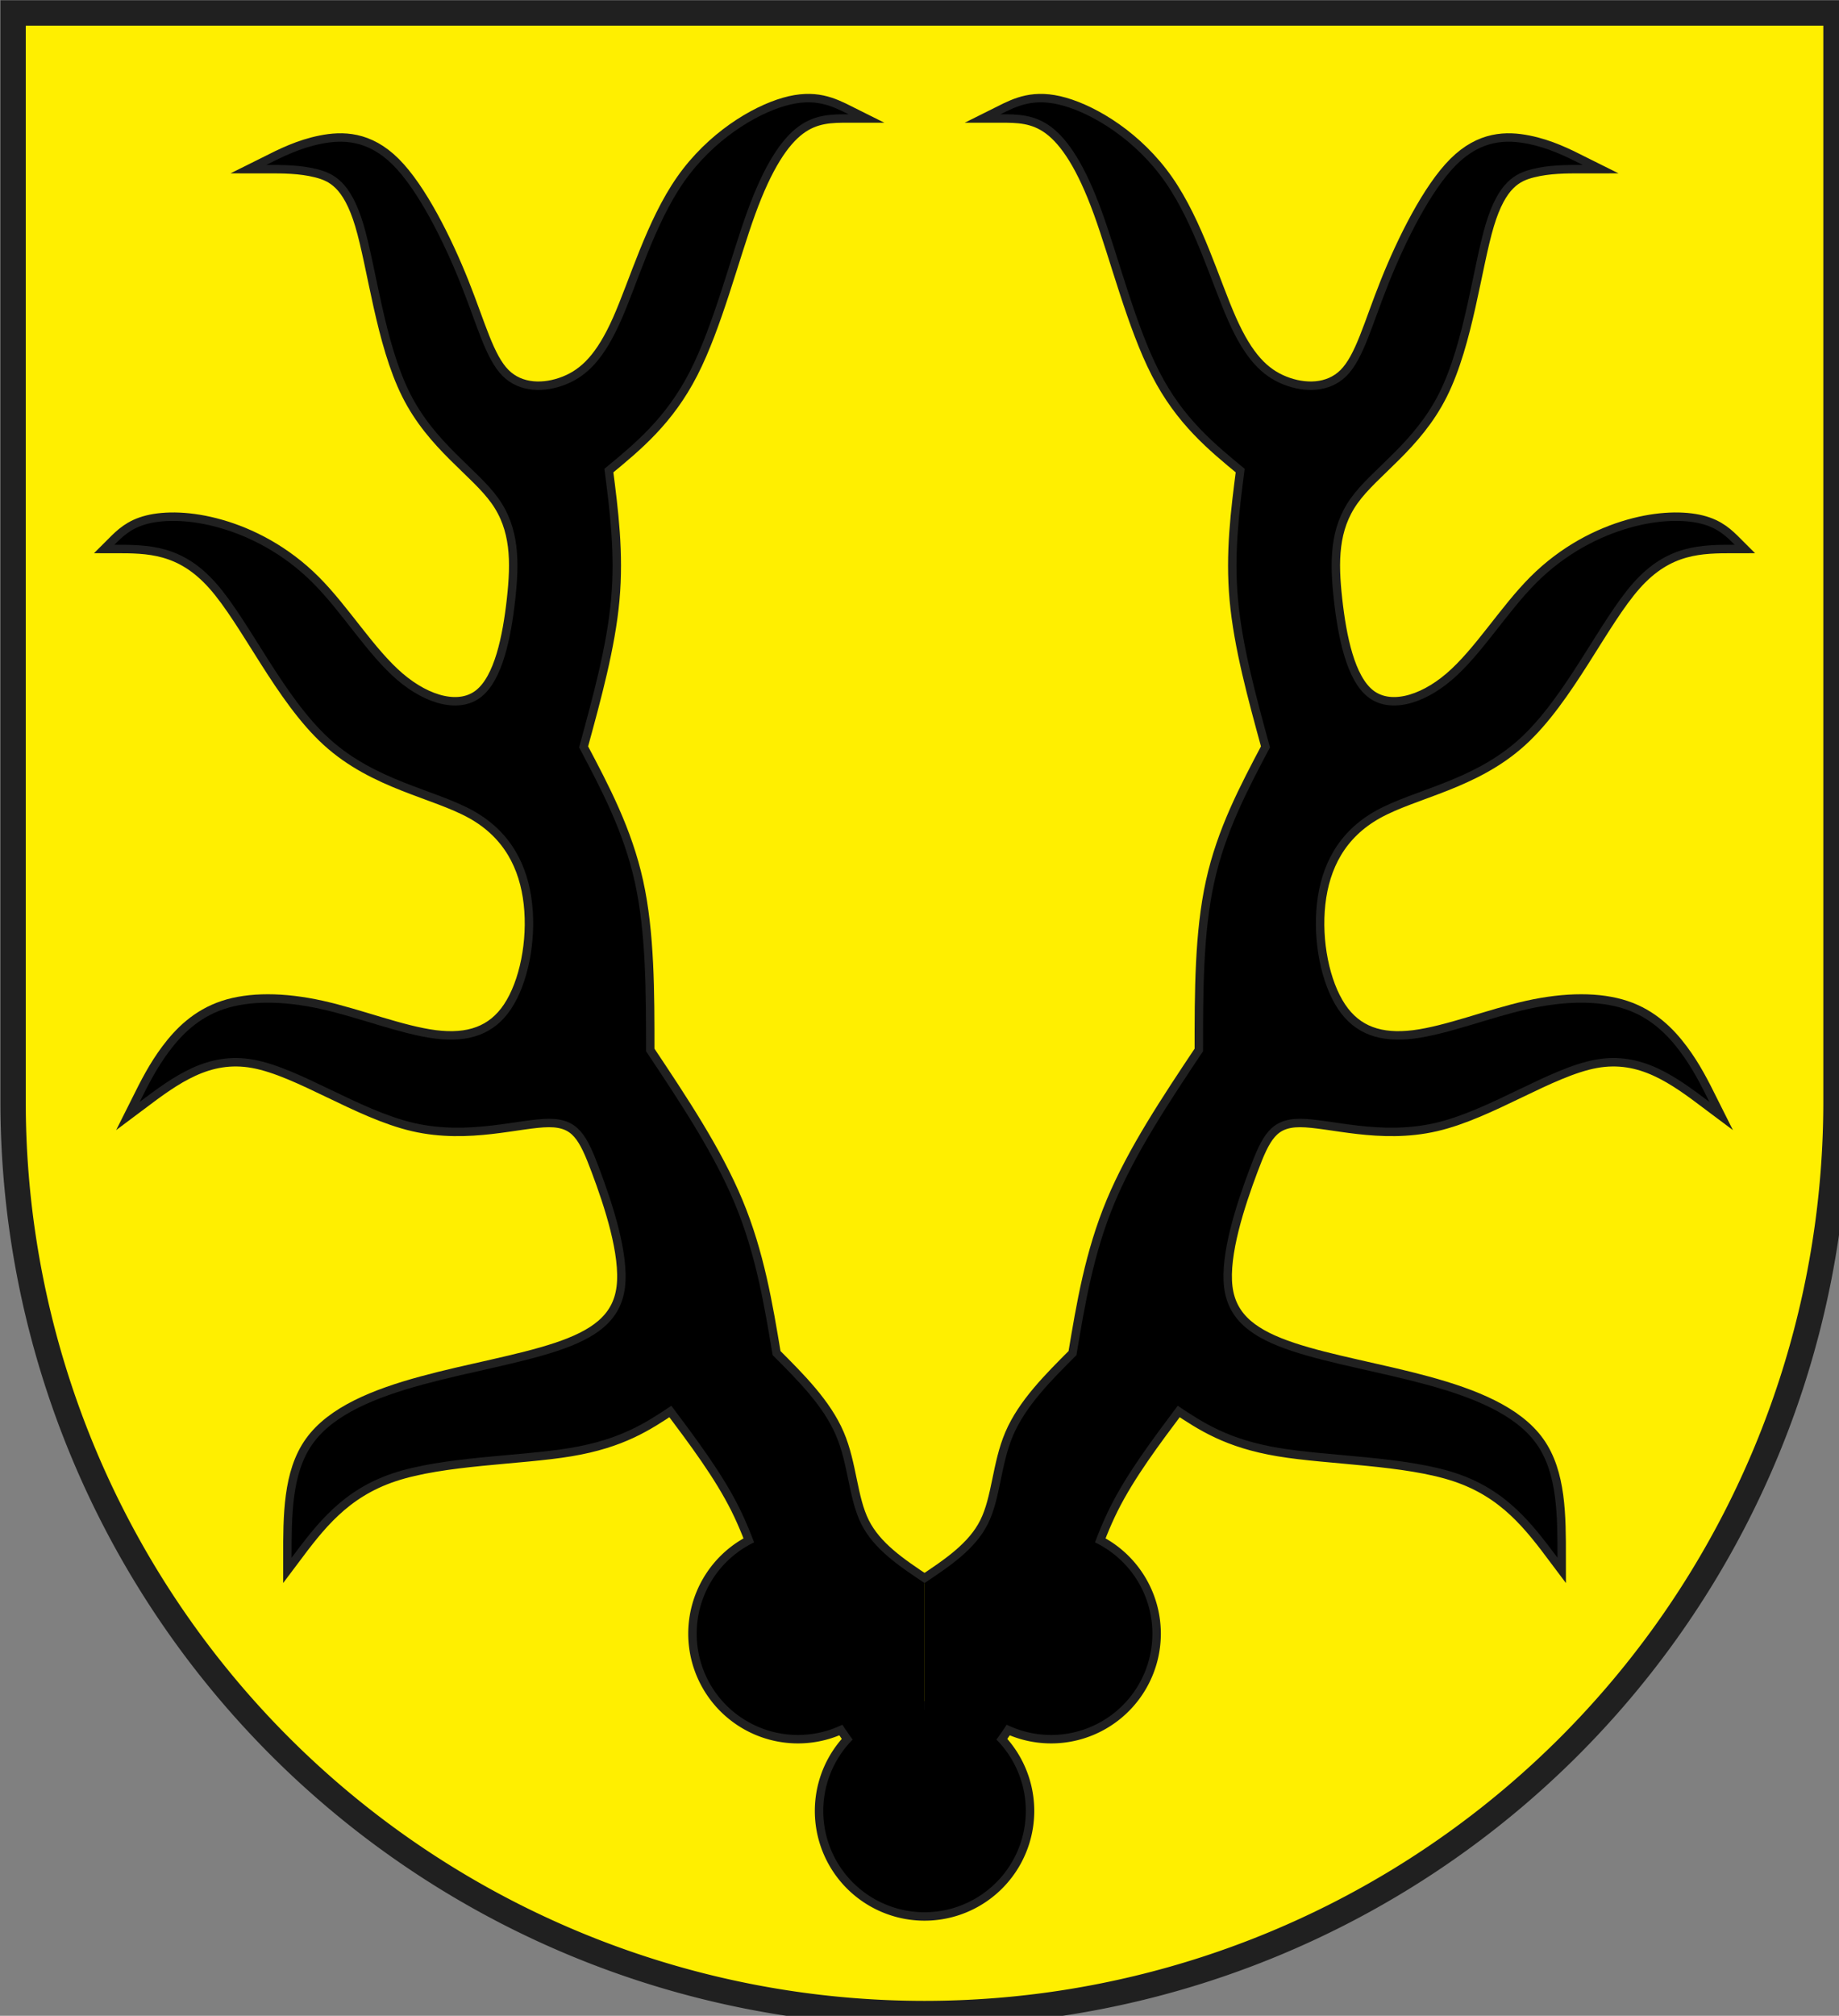
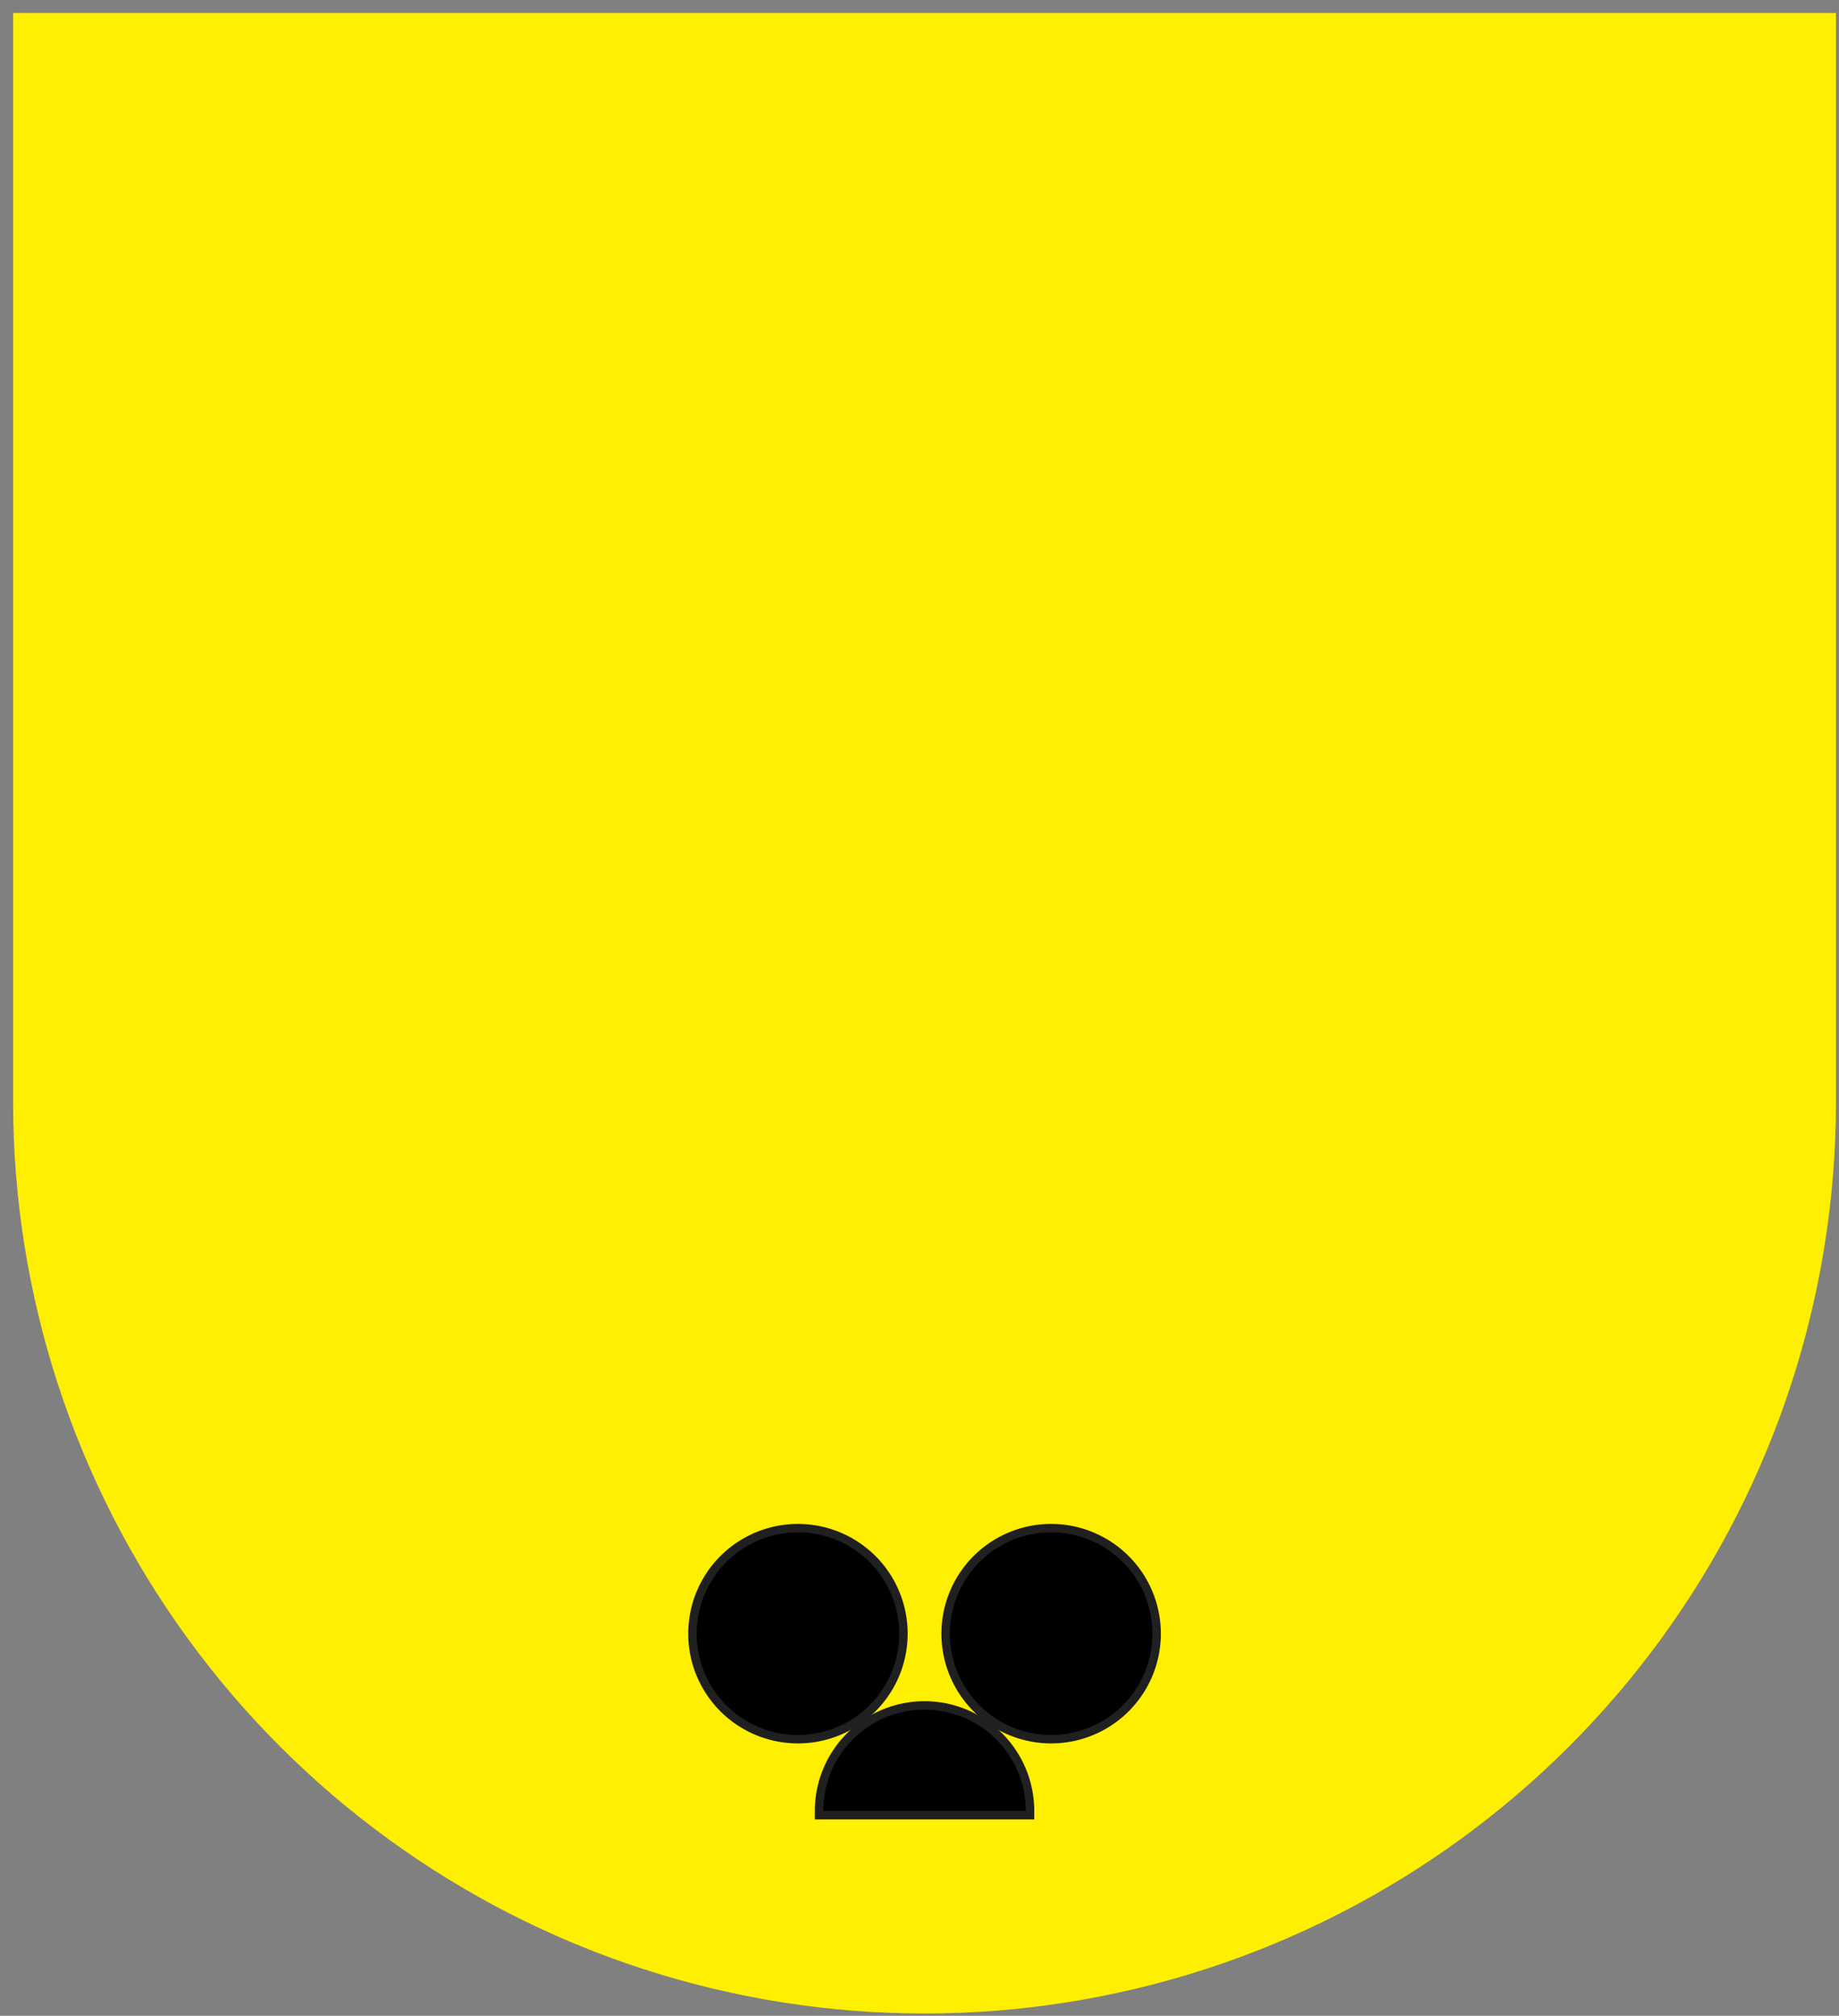
<svg xmlns="http://www.w3.org/2000/svg" xmlns:xlink="http://www.w3.org/1999/xlink" width="438" height="480" viewBox="21 15 438 480">
  <rect x="21" y="15" width="438" height="480" fill="#808080" stroke="none" />
  <title>
Wappen Valzeina (CH-GR)
</title>
  <style type="text/css">
  
  .Rand4 { stroke: #202020; stroke-width:60; }
  .Rand6 { stroke: #202020; stroke-width:90; }
  .Schwarz { fill: #000000; }
  .Gold { fill: #ffef00; }
  
</style>
  <defs>
    <path id="geweih-1" d="M3510,6030 A360,360 0.0 0 0 2790,6030 A360,360 0.0 0 0 3510,6030 Z" />
-     <path id="geweih-2" d="M3600,6570 C3540,6570 3480,6570 3390,6465          C3300,6360 3180,6150 3105,5985 C3030,5820 3000,5700 2940,5580          C2880,5460 2790,5340 2700,5220 L2700,5220          C2610,5280 2520,5340 2340,5370 C2160,5400 1890,5400 1710,5460          C1530,5520 1440,5640 1350,5760 L1350,5760          C1350,5610 1350,5460 1425,5355 C1500,5250 1650,5190 1815,5145          C1980,5100 2160,5070 2295,5025 C2430,4980 2520,4920 2535,4800          C2550,4680 2490,4500 2445,4380 C2400,4260 2370,4200 2265,4200          C2160,4200 1980,4260 1785,4215 C1590,4170 1380,4020 1215,3990          C1050,3960 930,4050 810,4140 L810,4140 C840,4080 870,4020 915,3960          C960,3900 1020,3840 1110,3810 C1200,3780 1320,3780 1455,3810          C1590,3840 1740,3900 1860,3915 C1980,3930 2070,3900 2130,3810          C2190,3720 2220,3570 2205,3435 C2190,3300 2130,3180 1995,3105          C1860,3030 1650,3000 1485,2850 C1320,2700 1200,2430 1080,2295          C960,2160 840,2160 720,2160 L720,2160 C750,2130 780,2100 840,2085          C900,2070 990,2070 1095,2100 C1200,2130 1320,2190 1425,2295          C1530,2400 1620,2550 1725,2640 C1830,2730 1950,2760 2025,2700          C2100,2640 2130,2490 2145,2355 C2160,2220 2160,2100 2085,1995          C2010,1890 1860,1800 1770,1620 C1680,1440 1650,1170 1605,1020          C1560,870 1500,840 1440,825 C1380,810 1320,810 1260,810 L1260,810          C1320,780 1380,750 1455,735 C1530,720 1620,720 1710,810          C1800,900 1890,1080 1950,1230 C2010,1380 2040,1500 2100,1560          C2160,1620 2250,1620 2325,1590 C2400,1560 2460,1500 2520,1365          C2580,1230 2640,1020 2745,870 C2850,720 3000,630 3105,600          C3210,570 3270,600 3330,630 L3330,630 C3270,630 3210,630 3150,675          C3090,720 3030,810 2970,975 C2910,1140 2850,1380 2765.33,1545          C2680.67,1710 2571.33,1800 2462,1890          C2481.33,2040 2500.67,2190 2485.67,2355          C2470.67,2520 2421.33,2700 2372,2880          C2451.33,3030 2530.67,3180 2570.33,3360          C2610,3540 2610,3750 2610,3960 C2730,4140 2850,4320 2925,4500          C3000,4680 3030,4860 3060,5040 C3150,5130 3240,5220 3285,5325          C3330,5430 3330,5550 3375,5640 C3420,5730 3510,5790 3600,5850" />
-     <path id="geweihm-1" d="M3960,6660 A360,360 0.0 0 0 3240,6660 A360,360 0.0 0 0 3960,6660 Z" />
+     <path id="geweihm-1" d="M3960,6660 A360,360 0.0 0 0 3240,6660 Z" />
    <clipPath id="clippath">
      <path d="M360,4140 A3240,3240 0.0 0 0 6840,4140 L6840,270 L360,270 L360,4140 Z" />
    </clipPath>
  </defs>
  <g stroke="none" stroke-miterlimit="10" stroke-width="10" stroke-linecap="butt" stroke-linejoin="miter" fill="none" fill-rule="evenodd" transform="scale(0.067)">
    <g clip-path="url(#clippath)">
      <path id="feld-1" class="Gold" d="M-225,-225 L-225,7425 L7425,7425 L7425,-225 L-225,-225 Z" />
      <use class="Rand4" xlink:href="#geweihm-1" />
      <use class="Rand4" xlink:href="#geweih-1" />
      <use class="Rand4" xlink:href="#geweih-2" />
      <g transform="translate(7200,0) scale(-1,1)">
        <use class="Rand4" xlink:href="#geweih-1" />
        <use class="Rand4" xlink:href="#geweih-2" />
      </g>
      <use class="Schwarz" xlink:href="#geweihm-1" />
      <use class="Schwarz" xlink:href="#geweih-1" />
      <use class="Schwarz" xlink:href="#geweih-2" />
      <g transform="translate(7200,0) scale(-1,1)">
        <use class="Schwarz" xlink:href="#geweih-1" />
        <use class="Schwarz" xlink:href="#geweih-2" />
      </g>
    </g>
-     <path id="clip-boundary" class="Rand6" d="M360,4140 A3240,3240 0.0 0 0 6840,4140 L6840,270 L360,270 L360,4140 Z" />
  </g>
</svg>